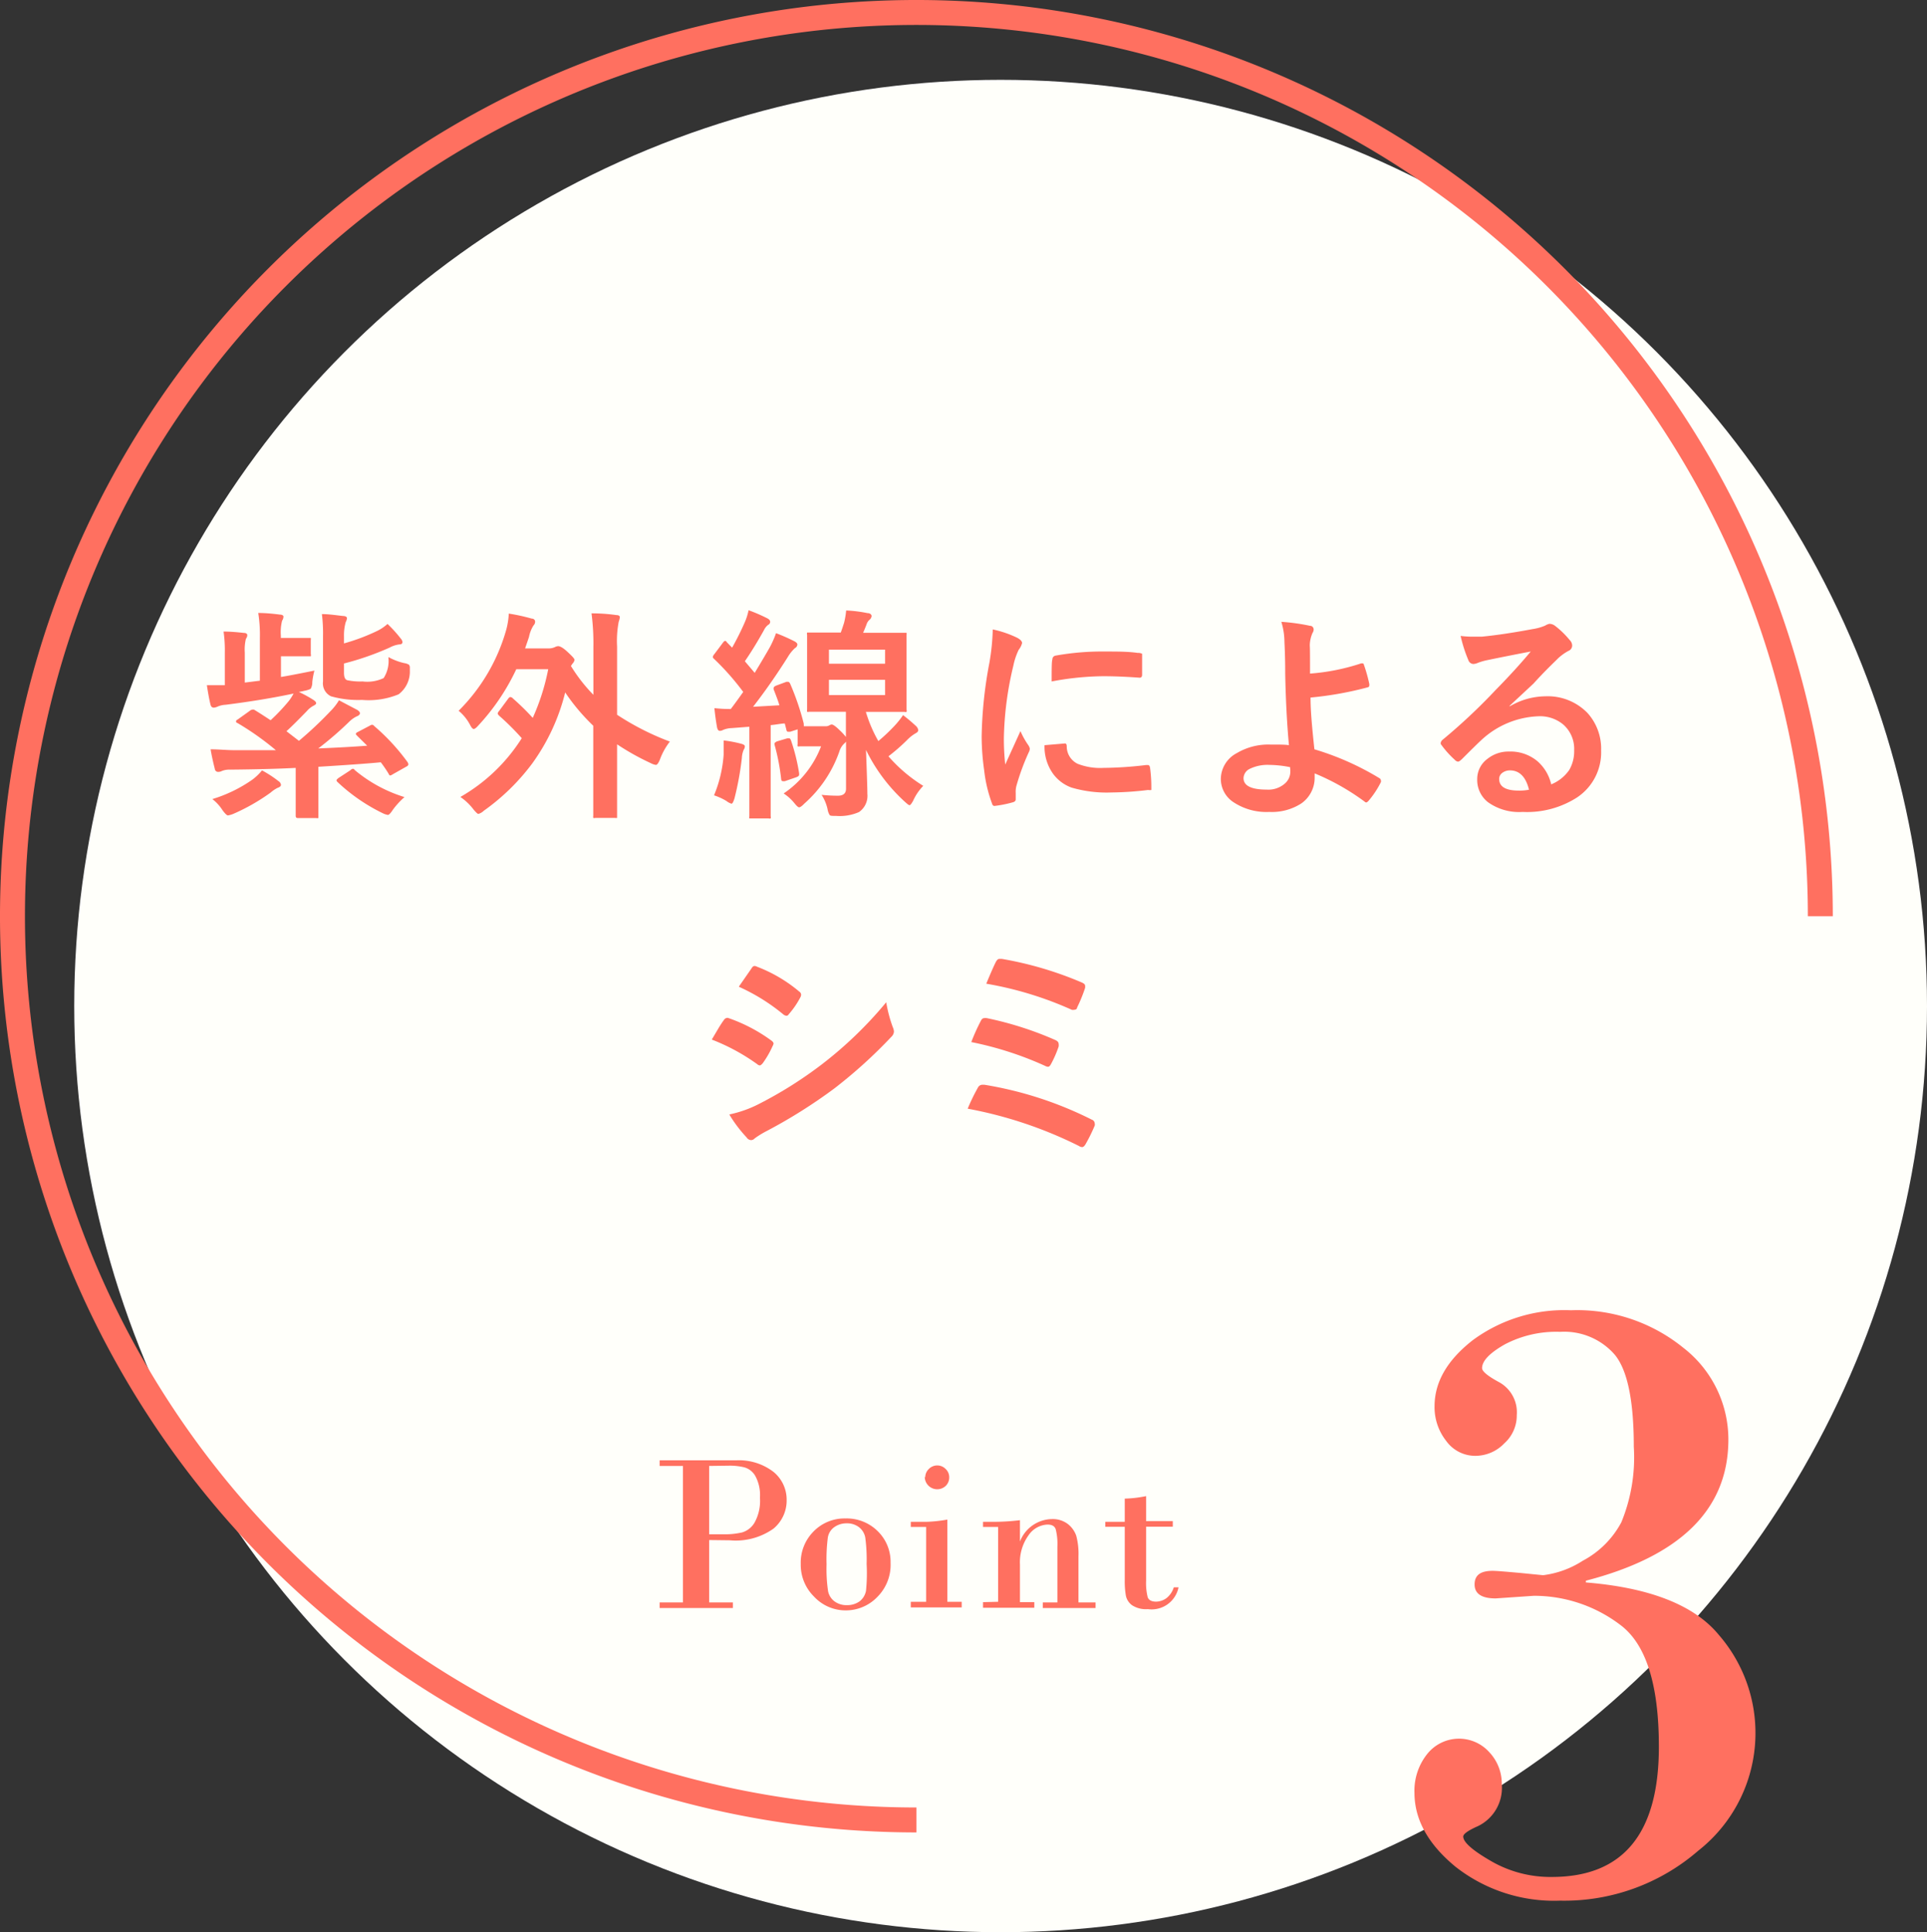
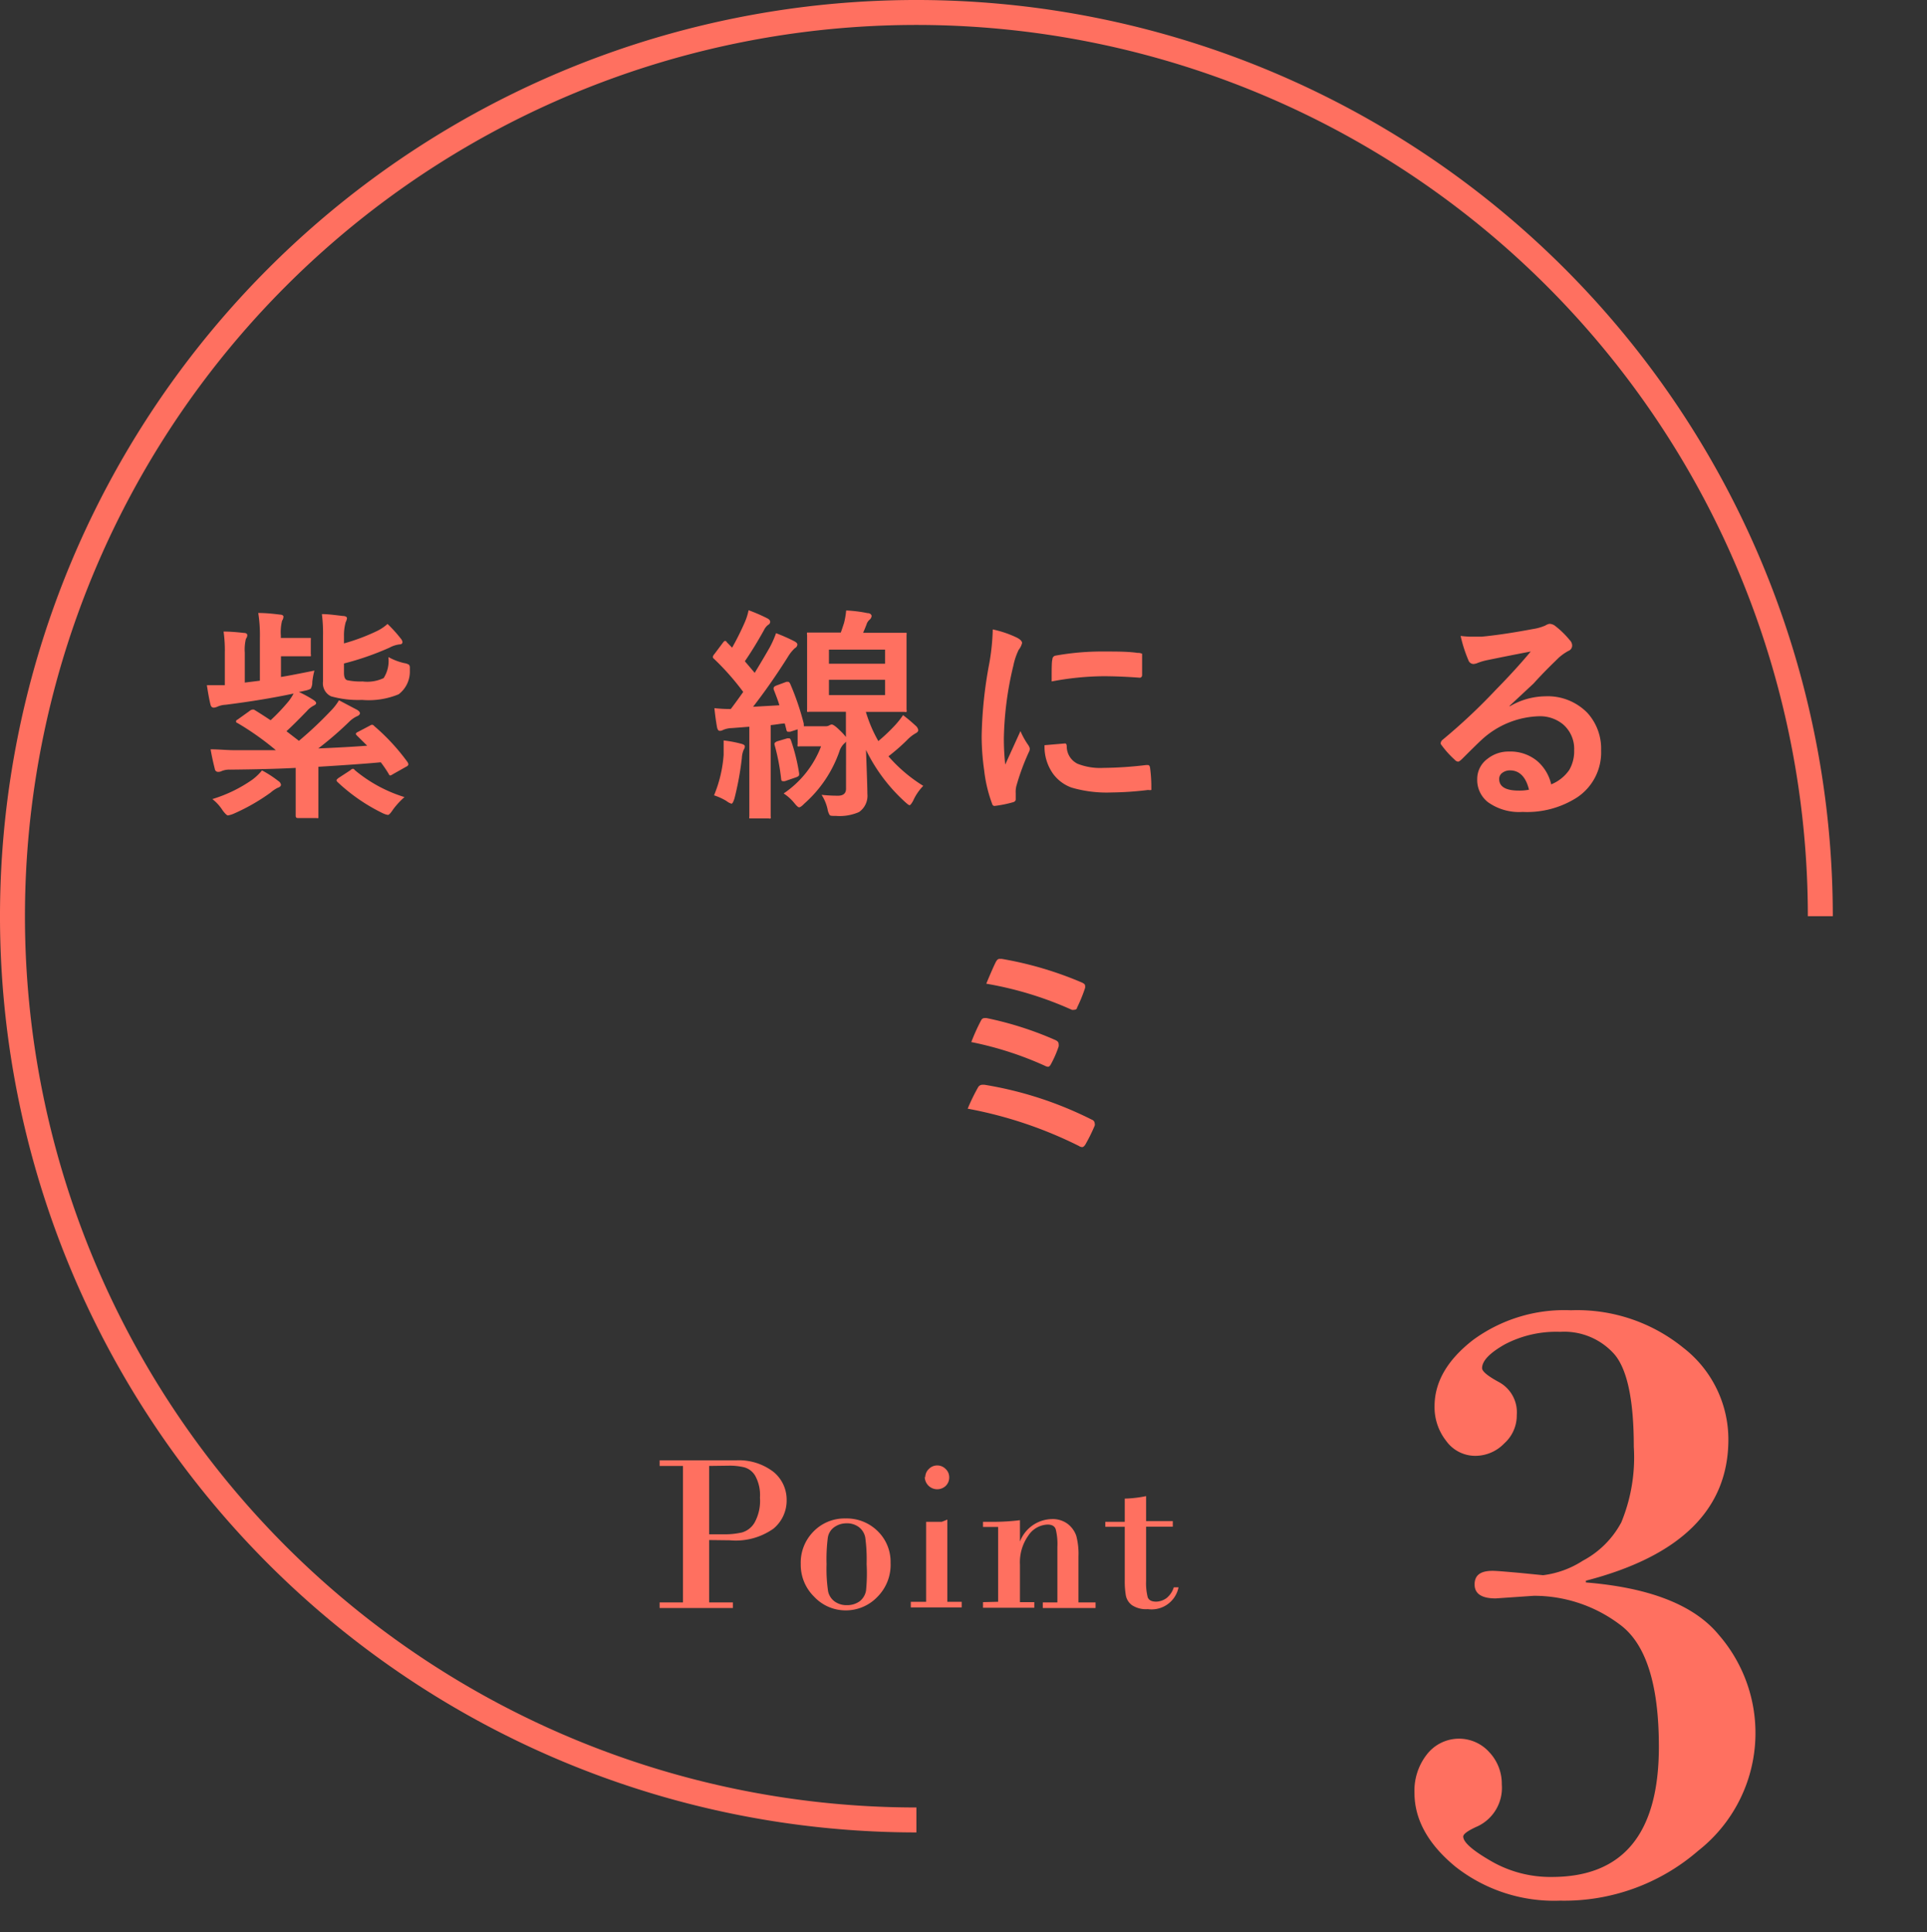
<svg xmlns="http://www.w3.org/2000/svg" width="154.45" height="154.9" viewBox="0 0 154.45 154.9">
  <rect x="0" y="0" width="154.45" height="154.9" fill="#333333" stroke="none" />
  <defs>
    <style>.cls-1{fill:#fffffa;}.cls-2{fill:#ff7060;}.cls-3{fill:none;stroke:#ff7060;stroke-miterlimit:10;stroke-width:2px;}</style>
  </defs>
  <title>menu02_point03</title>
  <g id="レイヤー_2" data-name="レイヤー 2">
    <g id="con">
-       <circle class="cls-1" cx="80.2" cy="80.65" r="74.25" />
      <path class="cls-2" d="M127.11,126.72v.14q7.71.63,10.65,4.2a12,12,0,0,1-1.65,17.31,16.38,16.38,0,0,1-11.07,4,12.79,12.79,0,0,1-8.37-2.71q-3.3-2.71-3.3-5.94a4.71,4.71,0,0,1,1-3.08,3.26,3.26,0,0,1,5-.17,3.69,3.69,0,0,1,1,2.58,3.41,3.41,0,0,1-1.9,3.34c-.79.35-1.19.63-1.19.84,0,.45.73,1.1,2.2,1.95a9.49,9.49,0,0,0,4.9,1.29q8.58,0,8.58-10.44,0-7.53-3.15-9.81a11.42,11.42,0,0,0-6.87-2.29l-3.06.21c-1.12,0-1.69-.37-1.69-1.12s.48-1.09,1.44-1.09c.31,0,1,.06,2.24.17l1.81.18a7.58,7.58,0,0,0,3.18-1.16,7.46,7.46,0,0,0,3.09-3.08,13.68,13.68,0,0,0,1-6.06q0-5.52-1.52-7.37a5.36,5.36,0,0,0-4.38-1.84,8.85,8.85,0,0,0-4.43,1c-1.22.69-1.83,1.33-1.83,1.91,0,.26.46.64,1.39,1.14a2.75,2.75,0,0,1,1.39,2.62,3,3,0,0,1-1,2.27,3.22,3.22,0,0,1-2.29,1,2.87,2.87,0,0,1-2.37-1.2,4.37,4.37,0,0,1-.93-2.77c0-1.93,1-3.69,3.06-5.3a12.37,12.37,0,0,1,7.87-2.4,13.49,13.49,0,0,1,9,3,9.3,9.3,0,0,1,3.62,7.4Q138.5,123.77,127.11,126.72Z" />
      <path class="cls-2" d="M56.84,123.46v5h1.9v.45H52.87v-.45h1.87V117.52H52.87v-.45H59A4.54,4.54,0,0,1,62,118a2.87,2.87,0,0,1,1.05,2.25,2.92,2.92,0,0,1-1.06,2.3,5.23,5.23,0,0,1-3.49.93Zm0-5.94V123H58a6.19,6.19,0,0,0,1.48-.15,1.73,1.73,0,0,0,1-.79,3.59,3.59,0,0,0,.43-2,3.18,3.18,0,0,0-.38-1.75,1.47,1.47,0,0,0-.88-.68,5,5,0,0,0-1.26-.13Z" />
      <path class="cls-2" d="M64.18,125.38a3.54,3.54,0,0,1,1-2.58,3.46,3.46,0,0,1,2.59-1.07,3.53,3.53,0,0,1,2.56,1,3.43,3.43,0,0,1,1.05,2.56A3.63,3.63,0,0,1,70.34,128a3.5,3.5,0,0,1-2.57,1.1A3.45,3.45,0,0,1,65.25,128,3.58,3.58,0,0,1,64.18,125.38Zm5.28,0a13.2,13.2,0,0,0-.11-2.13,1.37,1.37,0,0,0-.5-.82,1.58,1.58,0,0,0-1-.31,1.67,1.67,0,0,0-1,.32,1.26,1.26,0,0,0-.5.83,13.54,13.54,0,0,0-.1,2.13,12.17,12.17,0,0,0,.12,2.16,1.35,1.35,0,0,0,.52.82,1.61,1.61,0,0,0,1,.3,1.7,1.7,0,0,0,1-.3,1.39,1.39,0,0,0,.52-.85A13.6,13.6,0,0,0,69.46,125.38Z" />
-       <path class="cls-2" d="M75.93,121.82v6.59h1.15v.45H73v-.45h1.23v-6H73V122h1.25A11.26,11.26,0,0,0,75.93,121.82Zm-1.77-3.39a.92.92,0,0,1,.29-.67.94.94,0,0,1,1.34,0,.9.9,0,0,1,.29.67.94.94,0,0,1-.28.69,1,1,0,0,1-.68.27,1,1,0,0,1-1-1Z" />
+       <path class="cls-2" d="M75.93,121.82v6.59h1.15v.45H73v-.45h1.23v-6V122h1.25A11.26,11.26,0,0,0,75.93,121.82Zm-1.77-3.39a.92.92,0,0,1,.29-.67.94.94,0,0,1,1.34,0,.9.9,0,0,1,.29.67.94.94,0,0,1-.28.69,1,1,0,0,1-.68.27,1,1,0,0,1-1-1Z" />
      <path class="cls-2" d="M80,128.41v-6H78.79V122h.8a17.66,17.66,0,0,0,2.16-.13v1.71h0a2.8,2.8,0,0,1,2.56-1.8,2,2,0,0,1,1.27.39,2.05,2.05,0,0,1,.68.94,5.58,5.58,0,0,1,.18,1.66v3.69h1.37v.45H83.58v-.45h1.17V124a4.83,4.83,0,0,0-.13-1.39q-.12-.39-.66-.39a1.93,1.93,0,0,0-1.53.87,3.71,3.71,0,0,0-.68,2.35v3H82.9v.45H78.79v-.45Z" />
      <path class="cls-2" d="M91.86,119.94v2H94v.45H91.86v4.35a4.63,4.63,0,0,0,.13,1.31c.09.23.31.35.68.35a1.47,1.47,0,0,0,.82-.28,1.77,1.77,0,0,0,.59-.87h.38A2.2,2.2,0,0,1,92,129a2.05,2.05,0,0,1-1.26-.31,1.26,1.26,0,0,1-.5-.77,6.7,6.7,0,0,1-.09-1.24V122.4H88.59V122h1.56v-1.86A9.71,9.71,0,0,0,91.86,119.94Z" />
      <path class="cls-3" d="M145.9,73.45A72.45,72.45,0,1,0,73.45,145.9" />
      <path class="cls-2" d="M30,58.21a16.77,16.77,0,0,1,2.66,2.88.42.42,0,0,1,.07.18s0,.11-.13.17l-1.1.62a.8.8,0,0,1-.22.11s-.08,0-.12-.12a10,10,0,0,0-.64-.94q-1.56.15-5,.36v2.16l0,1.8c0,.08,0,.14,0,.15a.36.36,0,0,1-.18,0H23.87c-.12,0-.17-.06-.17-.18l0-1.8V61.56c-1.49.08-3.25.12-5.26.14a1.57,1.57,0,0,0-.66.11.62.62,0,0,1-.29.07.26.26,0,0,1-.27-.23c-.16-.63-.27-1.16-.34-1.58.66,0,1.29.07,1.87.07l3.36,0a22.53,22.53,0,0,0-3.08-2.18c-.07,0-.11-.08-.11-.12s0-.1.13-.16L20,57a.46.46,0,0,1,.21-.11.37.37,0,0,1,.15,0c.3.18.74.46,1.33.85a15.69,15.69,0,0,0,1.44-1.52,3.72,3.72,0,0,0,.4-.62c-1.59.34-3.4.64-5.45.9a1.83,1.83,0,0,0-.65.15.85.85,0,0,1-.29.08c-.14,0-.23-.08-.27-.25-.1-.4-.19-.91-.29-1.55.46,0,.94,0,1.44,0V52.32a10.65,10.65,0,0,0-.1-1.69c.61,0,1.16.06,1.64.11.17,0,.26.08.26.18a.48.48,0,0,1-.11.29,3.69,3.69,0,0,0-.09,1.11v2.4l1.21-.15V51.14a11.39,11.39,0,0,0-.13-2c.6,0,1.18.06,1.73.13.19,0,.29.08.29.16a.62.62,0,0,1-.11.33,3.78,3.78,0,0,0-.1,1.2v.18h.87l1.36,0c.09,0,.15,0,.17,0a.49.49,0,0,1,0,.17v1.13a.29.29,0,0,1,0,.17l-.16,0-1.36,0h-.87v1.66c.45-.07,1.34-.24,2.68-.51a6.1,6.1,0,0,0-.17.92,1,1,0,0,1-.13.54,1.86,1.86,0,0,1-.51.16,3.4,3.4,0,0,1-.44.09,9.54,9.54,0,0,1,1.17.64c.14.09.22.18.22.26s-.08.14-.24.22a1.84,1.84,0,0,0-.5.41c-.72.74-1.26,1.28-1.64,1.62l1,.77a30.22,30.22,0,0,0,2.52-2.37,4.58,4.58,0,0,0,.69-.88l1.46.77c.14.09.22.18.22.27s-.09.19-.26.25a2.22,2.22,0,0,0-.57.4A27.33,27.33,0,0,1,25.51,60c1.46-.06,2.76-.13,3.92-.22l-.8-.79c-.07-.07-.11-.12-.11-.16s.06-.11.18-.16l.95-.5a.42.42,0,0,1,.18-.07A.28.28,0,0,1,30,58.21Zm-9,3.55a9.12,9.12,0,0,1,1.32.86.42.42,0,0,1,.2.29c0,.11-.09.19-.27.25a2.61,2.61,0,0,0-.56.38,16.05,16.05,0,0,1-3,1.71,2.06,2.06,0,0,1-.42.12c-.08,0-.22-.13-.43-.41a3.52,3.52,0,0,0-.82-.9,11.29,11.29,0,0,0,3.21-1.56A4.32,4.32,0,0,0,21,61.76Zm10.16-9.07a4.8,4.8,0,0,0,1.24.47,1,1,0,0,1,.38.13.35.35,0,0,1,.07.23s0,.14,0,.25a2.28,2.28,0,0,1-.9,1.89,6.28,6.28,0,0,1-2.93.45,8,8,0,0,1-2.49-.29,1.15,1.15,0,0,1-.64-1.19V51a12.5,12.5,0,0,0-.09-1.77c.49,0,1,.07,1.67.15.23,0,.34.08.34.18a.86.86,0,0,1-.1.31A3.89,3.89,0,0,0,27.57,51v.58a16,16,0,0,0,2.66-1,3.61,3.61,0,0,0,.83-.56,10.47,10.47,0,0,1,1.06,1.17.56.56,0,0,1,.14.27c0,.13-.08.2-.25.2a2.24,2.24,0,0,0-.79.26,22.77,22.77,0,0,1-3.65,1.27v.74c0,.36.09.55.26.6a5,5,0,0,0,1.23.1,3.07,3.07,0,0,0,1.69-.27A2.55,2.55,0,0,0,31.13,52.69ZM32.42,63.9a6.35,6.35,0,0,0-.92,1c-.18.28-.32.43-.41.43a1.48,1.48,0,0,1-.42-.14,14.5,14.5,0,0,1-3.61-2.49.26.26,0,0,1-.09-.14c0-.05.06-.11.16-.19l.95-.62a.4.4,0,0,1,.2-.12s.09,0,.16.11A11.44,11.44,0,0,0,32.42,63.9Z" />
-       <path class="cls-2" d="M41.12,56a19.63,19.63,0,0,1,1.58,1.55,17.65,17.65,0,0,0,1.24-3.9H41.38a17.55,17.55,0,0,1-3.05,4.52q-.24.27-.36.27c-.09,0-.19-.12-.31-.36a3.76,3.76,0,0,0-.9-1.1,14.82,14.82,0,0,0,3.78-6.37,6,6,0,0,0,.24-1.42,15.09,15.09,0,0,1,1.83.4c.19,0,.28.13.28.24a.42.42,0,0,1-.13.31,2.7,2.7,0,0,0-.36.92c-.2.6-.31.9-.31.92h1.85a1.16,1.16,0,0,0,.55-.11.64.64,0,0,1,.24-.07c.18,0,.44.16.79.49s.53.51.53.62a.64.64,0,0,1-.18.31l-.11.17a13.08,13.08,0,0,0,1.8,2.31V51.9a18.48,18.48,0,0,0-.15-2.73,14.19,14.19,0,0,1,2,.14c.18,0,.27.07.27.17a1.47,1.47,0,0,1-.09.36,8.17,8.17,0,0,0-.13,2V57.3a21.17,21.17,0,0,0,4.23,2.15,5.33,5.33,0,0,0-.79,1.42q-.18.45-.33.45a1.24,1.24,0,0,1-.41-.14,19.83,19.83,0,0,1-2.7-1.51v2.59l0,3.13c0,.1,0,.15,0,.18a.47.47,0,0,1-.16,0H47.72a.29.29,0,0,1-.17,0,.54.54,0,0,1,0-.17l0-3.13V58.18a16.22,16.22,0,0,1-2.25-2.67,16.38,16.38,0,0,1-2.66,5.72A17.36,17.36,0,0,1,38.77,65a1,1,0,0,1-.43.25q-.09,0-.39-.36a4.48,4.48,0,0,0-1.05-1,14.1,14.1,0,0,0,4.92-4.71A20.52,20.52,0,0,0,40,57.37c-.07-.08-.11-.13-.11-.17A.42.42,0,0,1,40,57l.74-1c.06-.08.12-.12.16-.12A.33.33,0,0,1,41.12,56Z" />
      <path class="cls-2" d="M62.81,63.61a8,8,0,0,0,3-3.78h-.6l-1.11,0a.29.29,0,0,1-.17,0,.3.3,0,0,1,0-.16v-1.2l-.59.19-.19,0c-.06,0-.11-.06-.13-.2L62.9,58c-.29,0-.67.09-1.13.13v4.95l0,2.36a.29.29,0,0,1,0,.17.28.28,0,0,1-.16,0H60.23c-.09,0-.15,0-.17,0a.42.42,0,0,1,0-.16l0-2.36V58.26l-1.42.11a1.87,1.87,0,0,0-.69.15.54.54,0,0,1-.26.07c-.11,0-.18-.1-.22-.29q-.13-.73-.21-1.53a11.26,11.26,0,0,0,1.31.07c.15-.19.49-.65,1-1.37a20.58,20.58,0,0,0-2.35-2.66.22.22,0,0,1-.09-.15.63.63,0,0,1,.14-.24l.66-.88c.08-.11.14-.16.18-.16s.09,0,.14.1l.43.44a22.07,22.07,0,0,0,1-2,4.81,4.81,0,0,0,.32-1,13.23,13.23,0,0,1,1.5.65c.16.08.23.18.23.28a.27.27,0,0,1-.16.24,1.16,1.16,0,0,0-.34.43q-.79,1.42-1.53,2.49l.79.93c.55-.91.95-1.59,1.21-2.05a8,8,0,0,0,.5-1.13,14.16,14.16,0,0,1,1.49.66c.14.08.22.16.22.25a.35.35,0,0,1-.2.29,3.16,3.16,0,0,0-.56.7q-1.36,2.16-2.79,4l2.11-.12c-.11-.37-.27-.79-.46-1.27a.24.24,0,0,1,0-.12c0-.07.07-.13.21-.19l.81-.3.14,0c.06,0,.12.06.17.17a21.07,21.07,0,0,1,1.08,3.17.41.41,0,0,1,0,.1.17.17,0,0,1,0,.12c.13,0,.47,0,1,0h.72a.57.57,0,0,0,.33-.07.49.49,0,0,1,.19-.07c.11,0,.33.15.64.46a4.46,4.46,0,0,1,.5.54V57.06h-.76l-2.18,0a.29.29,0,0,1-.17,0,.49.49,0,0,1,0-.17l0-1.67V52.56l0-1.65a.4.4,0,0,1,0-.2l.16,0,2.18,0h.36c.12-.33.2-.59.26-.77a6.38,6.38,0,0,0,.17-1,10.67,10.67,0,0,1,1.7.21c.23,0,.34.13.34.24a.44.44,0,0,1-.14.27.82.82,0,0,0-.27.41q-.12.31-.27.66h1.13l2.18,0c.09,0,.15,0,.17,0a.53.53,0,0,1,0,.18l0,1.65v2.66l0,1.67a.31.31,0,0,1,0,.18.32.32,0,0,1-.16,0l-2.18,0h-.92a11,11,0,0,0,1,2.34,14.44,14.44,0,0,0,1.33-1.26,6.8,6.8,0,0,0,.65-.82,12.83,12.83,0,0,1,1,.84.6.6,0,0,1,.22.36c0,.1-.08.19-.22.26a3.09,3.09,0,0,0-.69.55,15.54,15.54,0,0,1-1.48,1.29A12.1,12.1,0,0,0,74,63a4.11,4.11,0,0,0-.81,1.19c-.13.24-.23.36-.29.36s-.17-.09-.36-.26a13.76,13.76,0,0,1-3.13-4.17c.07,1.9.11,3.07.11,3.52a1.58,1.58,0,0,1-.67,1.46,3.85,3.85,0,0,1-1.83.31c-.3,0-.47,0-.52-.07a1.23,1.23,0,0,1-.17-.47,3.52,3.52,0,0,0-.48-1.15,12.41,12.41,0,0,0,1.31.07c.43,0,.65-.19.65-.56V59.45a.78.78,0,0,1-.16.17,1.5,1.5,0,0,0-.38.64,9.94,9.94,0,0,1-2.81,4.17c-.19.2-.33.29-.41.29s-.21-.12-.4-.36A3.69,3.69,0,0,0,62.81,63.61Zm-5.58.15A10.38,10.38,0,0,0,58,60.51c0-.31,0-.59,0-.82s0-.23,0-.33a9.73,9.73,0,0,1,1.39.26c.2.05.31.12.31.21a.48.48,0,0,1-.09.27,1.92,1.92,0,0,0-.15.67A24.08,24.08,0,0,1,58.87,64c-.09.29-.17.43-.24.43a1.23,1.23,0,0,1-.41-.22A4.75,4.75,0,0,0,57.23,63.76Zm5.87-4.57.16,0c.05,0,.1.06.14.17a15.32,15.32,0,0,1,.65,2.63.68.68,0,0,1,0,.12c0,.08-.07.14-.23.2l-.9.31a.51.51,0,0,1-.2,0c-.06,0-.1-.06-.11-.17a17.18,17.18,0,0,0-.53-2.75.35.35,0,0,1,0-.12s.07-.1.21-.15Zm3.34-7.11v1.13h4.5V52.08Zm4.5,3.64V54.5h-4.5v1.22Z" />
      <path class="cls-2" d="M79.57,50.46a8.45,8.45,0,0,1,1.94.66c.27.14.41.29.41.43a1.39,1.39,0,0,1-.27.54,5.36,5.36,0,0,0-.43,1.28,26.57,26.57,0,0,0-.76,5.82,19.33,19.33,0,0,0,.11,2.1l1.22-2.68a6.33,6.33,0,0,0,.63,1.13.81.81,0,0,1,.12.27.63.63,0,0,1-.08.29,18.56,18.56,0,0,0-1,2.72,1.92,1.92,0,0,0-.05.56l0,.5q0,.18-.24.24a9.41,9.41,0,0,1-1.46.29h0c-.1,0-.17-.07-.2-.2a11.17,11.17,0,0,1-.63-2.67,19.5,19.5,0,0,1-.2-2.69,34.14,34.14,0,0,1,.62-5.91A17.78,17.78,0,0,0,79.57,50.46Zm4.15,9.28,1.64-.14h0c.1,0,.14.09.14.27a1.55,1.55,0,0,0,.87,1.36,4.94,4.94,0,0,0,2.07.33,30.73,30.73,0,0,0,3.43-.23H92q.15,0,.18.24a11.21,11.21,0,0,1,.1,1.55c0,.11,0,.18,0,.21a.7.7,0,0,1-.26,0,26,26,0,0,1-2.94.2,10,10,0,0,1-3.19-.39,3.17,3.17,0,0,1-1.48-1.1A3.73,3.73,0,0,1,83.72,59.74Zm.57-5.11c0-1,0-1.62.06-1.76a.3.3,0,0,1,.25-.31,21.06,21.06,0,0,1,3.91-.33c1,0,1.91,0,2.66.11a.77.77,0,0,1,.37.07s0,.08,0,.17c0,.68,0,1.19,0,1.53,0,.14-.08.22-.19.22h0q-1.62-.12-2.94-.12A23.24,23.24,0,0,0,84.29,54.63Z" />
-       <path class="cls-2" d="M105,54a17,17,0,0,0,4.1-.82h.08c.07,0,.11,0,.14.12a12.15,12.15,0,0,1,.43,1.53.28.28,0,0,1,0,.09c0,.09,0,.15-.16.19a27.55,27.55,0,0,1-4.55.81c0,1.09.13,2.47.31,4.15a22.21,22.21,0,0,1,5.22,2.32.22.22,0,0,1,.11.17.33.33,0,0,1,0,.14,7.32,7.32,0,0,1-1,1.51c-.08.08-.13.12-.18.12a.23.23,0,0,1-.13-.07,18.77,18.77,0,0,0-4-2.26c0,.18,0,.32,0,.41a2.51,2.51,0,0,1-1.07,2,4.35,4.35,0,0,1-2.57.68,4.78,4.78,0,0,1-2.88-.79,2.23,2.23,0,0,1-1-1.86,2.37,2.37,0,0,1,1.29-2.07,4.94,4.94,0,0,1,2.66-.68c.74,0,1.24,0,1.51.05q-.24-2.61-.3-5.77c0-.43,0-1.26-.06-2.49a5.64,5.64,0,0,0-.25-1.63,15.92,15.92,0,0,1,2.3.32c.19,0,.29.15.29.3a.51.51,0,0,1-.09.27,2.57,2.57,0,0,0-.22,1C105,52,105,52.79,105,54Zm-1.6,7.5a8.9,8.9,0,0,0-1.66-.18,3.27,3.27,0,0,0-1.58.32.86.86,0,0,0-.49.74c0,.61.62.92,1.86.92a2,2,0,0,0,1.48-.51,1.26,1.26,0,0,0,.41-.94v-.1Z" />
      <path class="cls-2" d="M122.69,52.23q-1.69.32-3.48.69a4.81,4.81,0,0,0-.76.22,1,1,0,0,1-.36.09.44.44,0,0,1-.4-.31,11.11,11.11,0,0,1-.62-1.94,7.47,7.47,0,0,0,1,.06q.35,0,.69,0c1.24-.12,2.6-.33,4.09-.61a4.05,4.05,0,0,0,1-.28,1,1,0,0,1,.34-.14.78.78,0,0,1,.42.14,7,7,0,0,1,1.2,1.16.63.63,0,0,1,.2.44.46.46,0,0,1-.3.43,4.09,4.09,0,0,0-.8.57c-.36.36-1.05,1-2,2.05L121,56.58l0,.05a5.73,5.73,0,0,1,2.86-.81,4.44,4.44,0,0,1,3.38,1.34,4.26,4.26,0,0,1,1.09,3,4.33,4.33,0,0,1-1.93,3.77,7.42,7.42,0,0,1-4.36,1.16,4.28,4.28,0,0,1-2.79-.79,2.26,2.26,0,0,1-.85-1.85,2,2,0,0,1,.84-1.63,2.68,2.68,0,0,1,1.7-.57,3.37,3.37,0,0,1,2.27.76,3.5,3.5,0,0,1,1.12,1.87,3.23,3.23,0,0,0,1.45-1.16,3,3,0,0,0,.39-1.58,2.59,2.59,0,0,0-.89-2.07,2.91,2.91,0,0,0-1.94-.65,7.08,7.08,0,0,0-4.61,1.91q-.34.31-1.56,1.53c-.14.13-.24.2-.31.2a.44.44,0,0,1-.27-.16,7.59,7.59,0,0,1-1.06-1.18.2.2,0,0,1-.06-.14.41.41,0,0,1,.15-.27,46.59,46.59,0,0,0,4.26-4C121.12,54.05,122.05,53,122.69,52.23Zm-.14,11.08c-.24-1-.75-1.55-1.52-1.55a1,1,0,0,0-.66.23.59.59,0,0,0-.21.46c0,.62.53.93,1.57.93A4,4,0,0,0,122.55,63.31Z" />
-       <path class="cls-2" d="M57.05,83.34l.59-1c.16-.25.28-.44.37-.55a.35.35,0,0,1,.27-.19h.06A13,13,0,0,1,61.8,83.4c.13.09.2.18.2.26a.63.63,0,0,1-.08.21,7.52,7.52,0,0,1-.79,1.37c-.1.11-.17.17-.23.17a.33.33,0,0,1-.21-.1A16.26,16.26,0,0,0,57.05,83.34Zm1.42,6a9.4,9.4,0,0,0,2.44-.88,33,33,0,0,0,4.93-3.11,31.92,31.92,0,0,0,5.19-5,11.08,11.08,0,0,0,.53,2,1,1,0,0,1,.09.34.61.61,0,0,1-.2.42,39,39,0,0,1-4.58,4.15,41.61,41.61,0,0,1-5.38,3.39,7.41,7.41,0,0,0-1,.61.4.4,0,0,1-.29.14.45.45,0,0,1-.36-.22A10.75,10.75,0,0,1,58.47,89.37Zm.76-10.26,1-1.44c.08-.14.16-.2.25-.2a.49.49,0,0,1,.2.06,11.72,11.72,0,0,1,3.39,2,.31.31,0,0,1,.14.24.51.51,0,0,1-.07.23,6.92,6.92,0,0,1-.93,1.35.2.2,0,0,1-.17.11.45.45,0,0,1-.27-.12A15.61,15.61,0,0,0,59.23,79.11Z" />
      <path class="cls-2" d="M77.56,88.88a15.53,15.53,0,0,1,.82-1.69.41.41,0,0,1,.36-.23l.15,0a29.74,29.74,0,0,1,8.62,2.8.33.33,0,0,1,.23.29.36.36,0,0,1,0,.19A13.37,13.37,0,0,1,87,91.74c-.09.15-.18.22-.27.22a.51.51,0,0,1-.25-.09A33.61,33.61,0,0,0,77.56,88.88Zm.29-5.34a15.49,15.49,0,0,1,.77-1.71q.1-.21.27-.21a.75.75,0,0,1,.2,0,27.24,27.24,0,0,1,5.48,1.75c.19.08.28.19.28.31a.69.69,0,0,1,0,.22,8.76,8.76,0,0,1-.6,1.38c-.08.16-.16.24-.25.24a.55.55,0,0,1-.23-.07A27.22,27.22,0,0,0,77.85,83.54Zm1.2-4.68c.35-.84.6-1.41.76-1.73.09-.17.18-.26.3-.26l.18,0a28.59,28.59,0,0,1,6.41,1.89c.18.08.27.16.27.25a.59.59,0,0,1,0,.19,12,12,0,0,1-.64,1.57c0,.12-.12.18-.22.18a.46.46,0,0,1-.21,0A28.27,28.27,0,0,0,79.05,78.86Z" />
    </g>
  </g>
</svg>